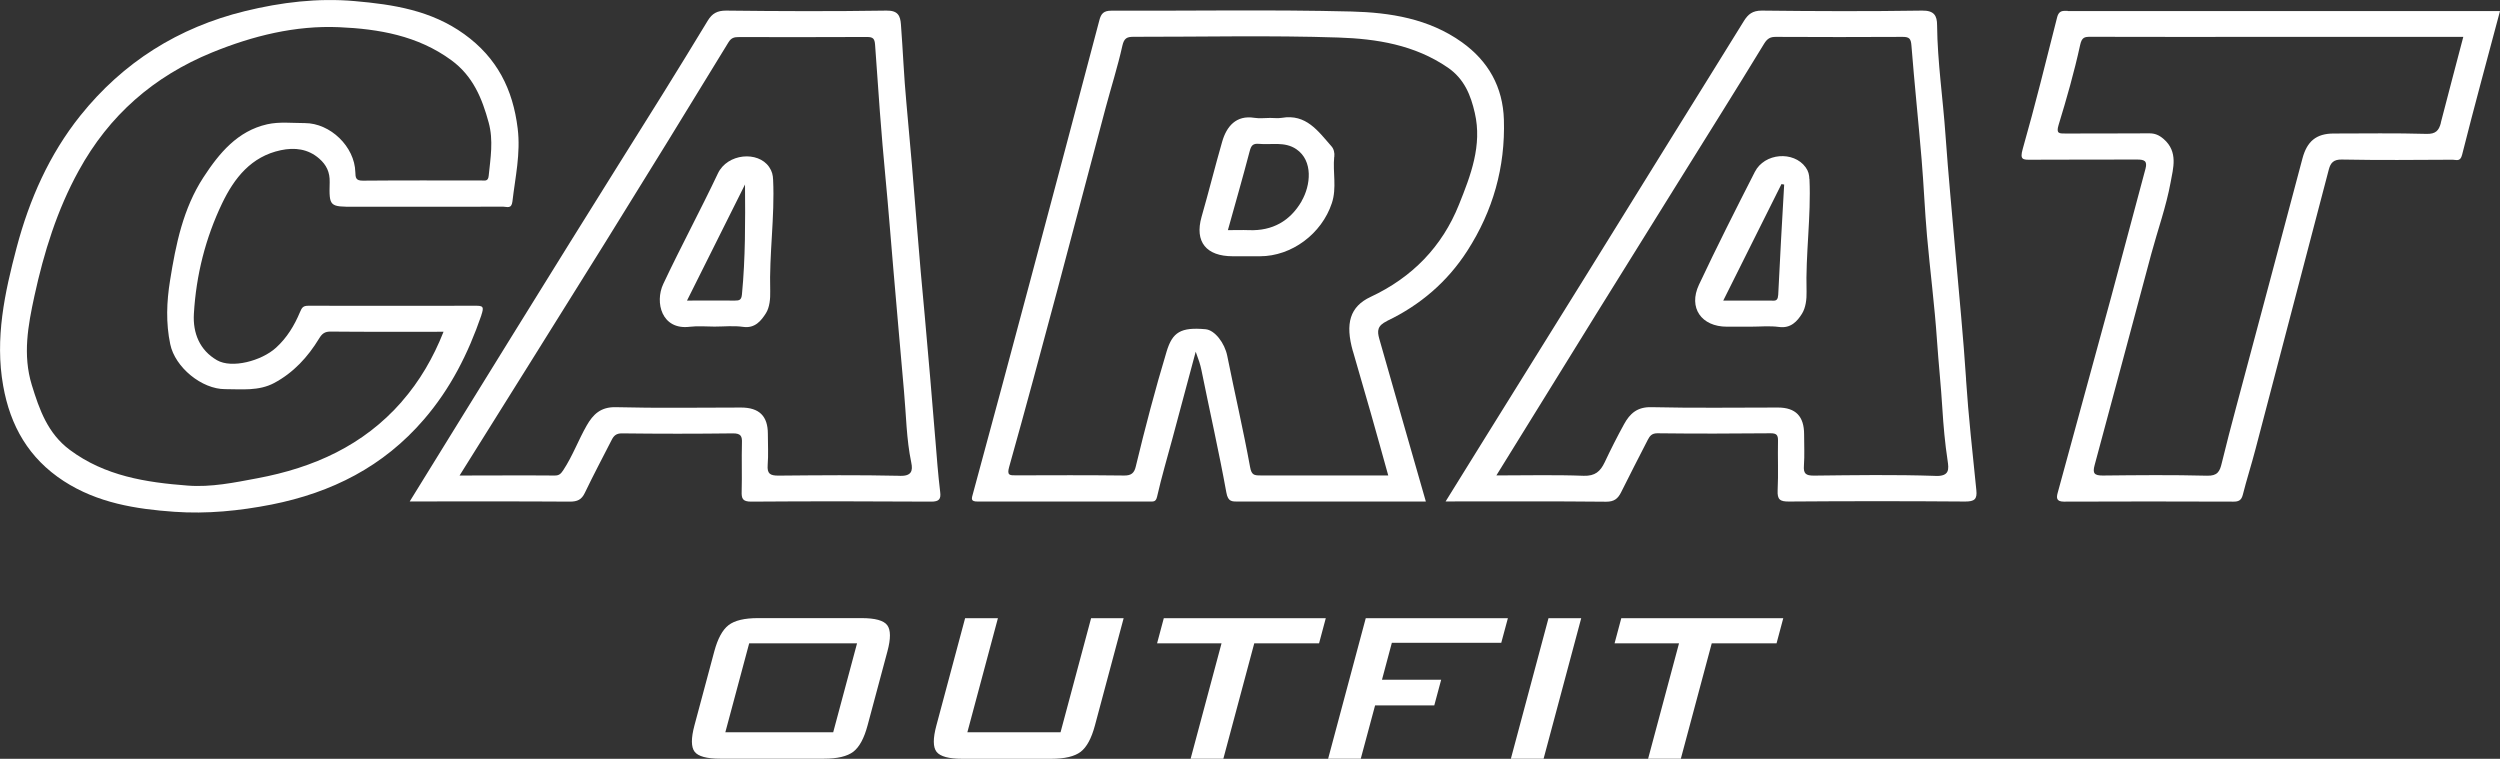
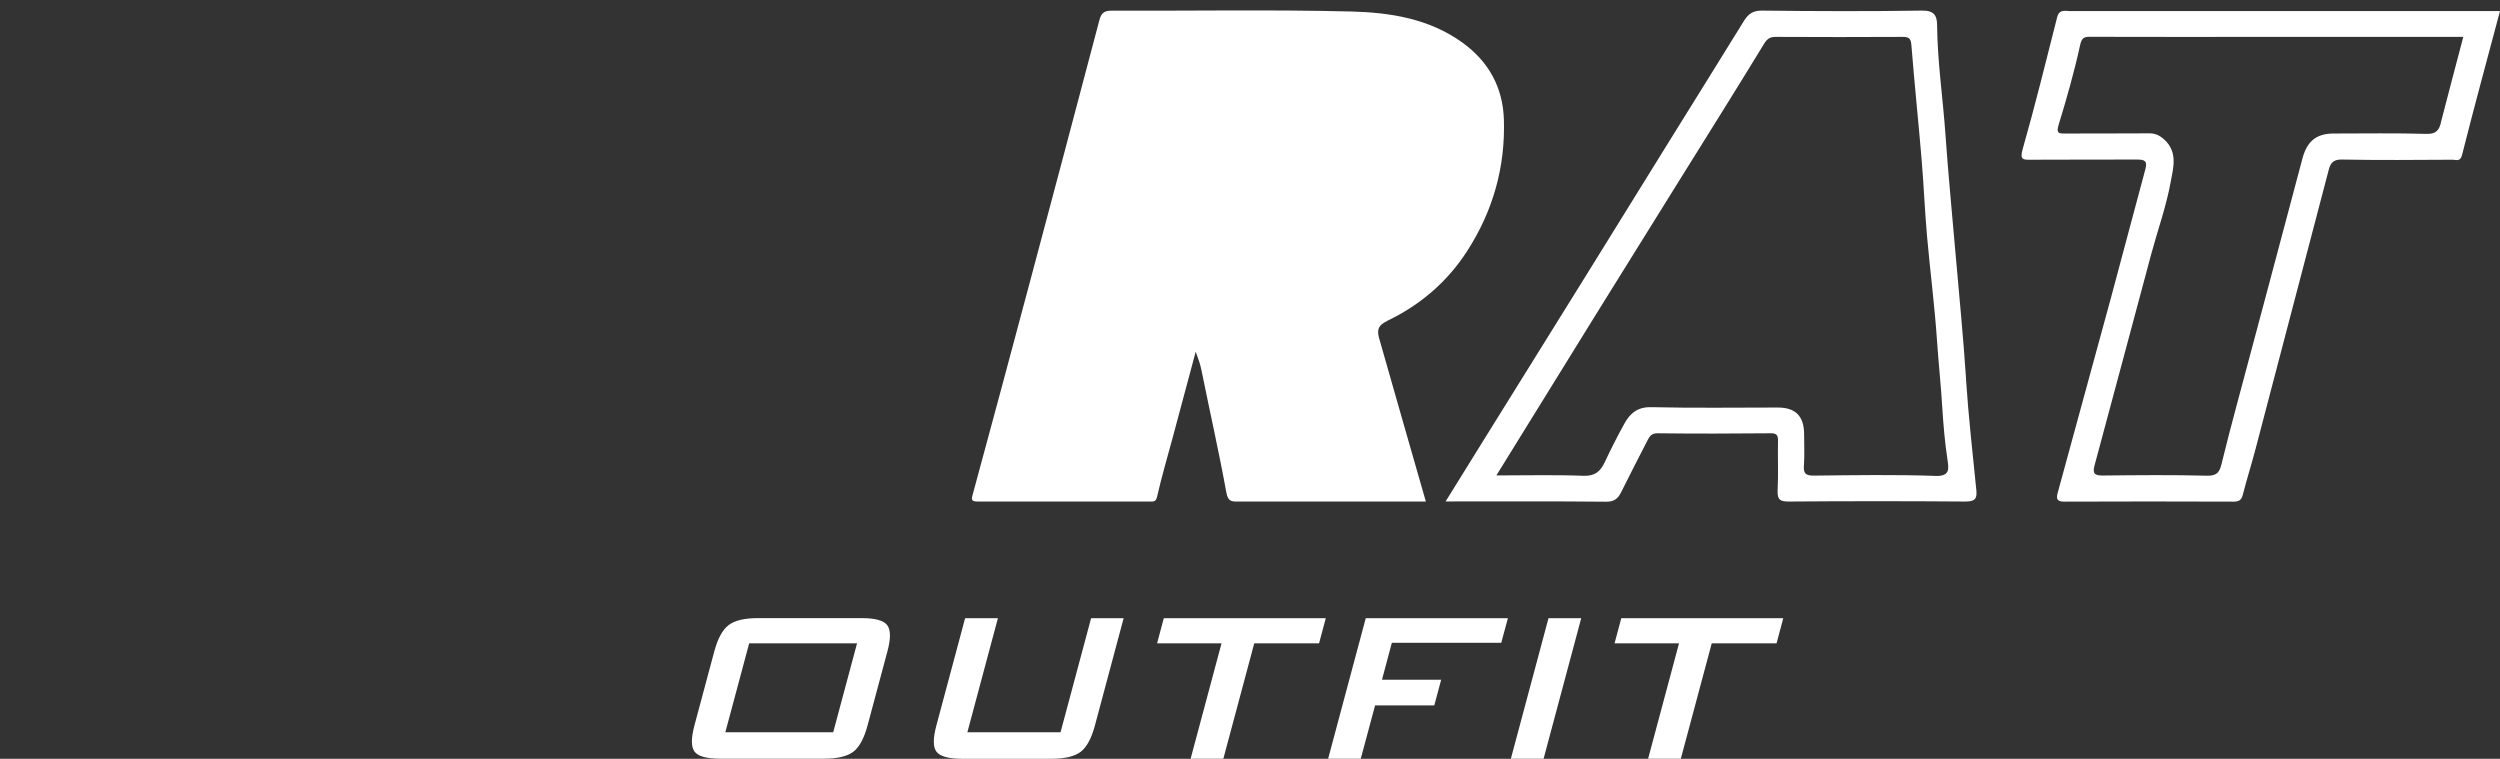
<svg xmlns="http://www.w3.org/2000/svg" id="_Слой_1" data-name=" Слой 1" viewBox="0 0 275.8 83.71">
  <rect x="0" y="0" width="275.8" height="83.71" fill="#333333" stroke="none" />
  <defs>
    <style> .cls-1, .cls-2 { fill: #fff; } .cls-2 { stroke-width: 0px; } </style>
  </defs>
  <g>
-     <path class="cls-2" d="m53.1,34.77c.32-.94.19-1.05-.66-1.04-6.14,0-12.28.02-18.42,0-.57,0-.71.18-.93.71-.61,1.46-1.43,2.82-2.64,3.92-1.61,1.46-4.87,2.32-6.51,1.38-1.91-1.1-2.68-2.99-2.55-5.14.25-4.26,1.28-8.34,3.12-12.18,1.34-2.79,3.21-5.16,6.47-5.85,1.51-.32,3-.16,4.24.93.79.69,1.18,1.49,1.15,2.6-.07,2.71-.02,2.71,2.74,2.71h7.2c3.07,0,6.14,0,9.21-.01.4,0,.91.28,1.01-.57.31-2.68.92-5.3.58-8.06-.53-4.33-2.27-7.79-5.89-10.4-3.66-2.64-7.85-3.28-12.1-3.65-4.05-.36-8.1.13-12.07,1.1-7.37,1.8-13.48,5.65-18.2,11.55-3.42,4.28-5.61,9.24-7.01,14.52-1.32,5-2.42,10.04-1.49,15.27.78,4.42,2.82,8,6.68,10.51,3.74,2.42,7.94,3.09,12.21,3.39,3.59.25,7.16-.1,10.72-.8,6.64-1.32,12.33-4.18,16.81-9.39,2.94-3.41,4.88-7.27,6.33-11.48v-.02Zm-8.8,9.57c-4.23,4.82-9.71,7.26-15.9,8.42-2.55.48-5.11,1.01-7.69.81-4.61-.35-9.13-1.05-13.01-3.94-2.44-1.82-3.35-4.43-4.19-7.15-1.02-3.33-.42-6.57.29-9.84,1.05-4.81,2.49-9.46,4.88-13.8,3.36-6.13,8.27-10.41,14.71-13.05,4.51-1.84,9.19-3,14.02-2.79,4.35.19,8.67.92,12.38,3.64,2.39,1.75,3.39,4.2,4.12,6.88.54,1.97.2,3.92,0,5.89-.06.63-.45.5-.8.5-4.36,0-8.73-.02-13.09.02-.78,0-.8-.33-.82-.94-.07-2.81-2.76-5.41-5.57-5.41-1.39,0-2.82-.17-4.15.13-3.28.74-5.3,3.19-7.03,5.84-2.25,3.45-3.05,7.39-3.69,11.39-.38,2.36-.47,4.69.02,7.03.53,2.56,3.49,4.97,6.06,4.96,1.83,0,3.7.23,5.41-.68,2.13-1.14,3.71-2.86,4.95-4.9.32-.53.62-.78,1.28-.77,4.12.04,8.25.02,12.45.02-1.13,2.86-2.63,5.45-4.63,7.73h0Z" />
-     <path class="cls-2" d="m153.03,35.4c3.64-1.74,6.65-4.31,8.85-7.74,2.83-4.4,4.19-9.22,4.03-14.45-.11-3.61-1.71-6.46-4.63-8.55-3.65-2.61-7.93-3.28-12.19-3.39-8.82-.22-17.66-.06-26.49-.09-.83,0-1.13.31-1.32,1.06-2.51,9.52-5.04,19.04-7.58,28.56-2.1,7.86-4.2,15.72-6.34,23.57-.18.65-.33.97.53.96,6.33,0,12.67,0,19,0,.38,0,.63.03.76-.54.49-2.16,1.12-4.29,1.7-6.44.82-3.05,1.64-6.11,2.56-9.55.34.91.51,1.43.63,2.02.91,4.51,1.93,8.99,2.75,13.51.19,1.07.65,1,1.38,1,5.37,0,10.75,0,16.12,0h4.51c-1.74-6.07-3.45-12.01-5.14-17.96-.24-.86-.23-1.44.87-1.96h0Zm-3.77,3.36c.64,2.27,1.32,4.52,1.96,6.79.65,2.27,1.27,4.54,1.93,6.9-4.79,0-9.44,0-14.1,0-.69,0-.98-.04-1.14-.92-.75-4.11-1.7-8.18-2.52-12.27-.28-1.41-1.37-2.85-2.4-2.94-2.72-.24-3.64.31-4.29,2.46-1.27,4.21-2.38,8.45-3.41,12.72-.16.67-.49.97-1.26.96-3.98-.05-7.96-.03-11.95-.02-.68,0-1.02.02-.75-.93,1.83-6.5,3.57-13.01,5.32-19.53,1.79-6.7,3.54-13.41,5.33-20.11.61-2.28,1.33-4.53,1.84-6.83.19-.84.52-.98,1.23-.98,7.53.01,15.07-.17,22.6.08,4.21.14,8.41.8,12.08,3.32,1.83,1.26,2.53,3.07,2.97,5,.83,3.58-.46,6.91-1.75,10.12-1.86,4.64-5.16,8.03-9.74,10.17-2.29,1.07-2.83,2.93-1.96,6h.01Z" />
-     <path class="cls-2" d="m103.19,48.53c-.38-4.56-.75-9.12-1.17-13.67-.3-3.24-.6-6.48-.85-9.72-.36-4.61-.75-9.21-1.18-13.82-.27-2.87-.38-5.76-.6-8.63-.07-.94-.32-1.54-1.59-1.52-5.9.09-11.8.07-17.7,0-.97,0-1.53.31-2.01,1.09-1.63,2.69-3.28,5.38-4.94,8.05-3.43,5.5-6.89,10.99-10.31,16.5-4.16,6.68-8.29,13.38-12.43,20.07-1.7,2.75-3.39,5.5-5.21,8.44,6.06,0,11.86-.02,17.67.02.82,0,1.29-.21,1.65-.97.94-1.96,1.96-3.88,2.95-5.82.24-.48.51-.75,1.16-.74,4.08.05,8.16.05,12.23,0,.87,0,1.02.3.99,1.06-.05,1.77.02,3.55-.03,5.32-.03.82.1,1.15,1.06,1.15,6.62-.05,13.24-.04,19.86,0,.86,0,1.08-.28.98-1.06-.23-1.92-.38-3.84-.53-5.76Zm-3.93,3.96c-4.46-.1-8.92-.06-13.38-.02-.92,0-1.26-.2-1.19-1.17.09-1.14.02-2.3.02-3.45,0-1.95-.96-2.89-2.95-2.89-4.61,0-9.21.08-13.82-.04-1.67-.04-2.51.79-3.22,2.03-.92,1.61-1.55,3.36-2.58,4.92-.26.39-.45.6-.96.59-3.43-.03-6.87,0-10.48,0,5.41-8.66,10.75-17.16,16.05-25.68,4.57-7.35,9.11-14.73,13.62-22.12.32-.52.67-.57,1.16-.57,4.7,0,9.4.02,14.11-.01.67,0,.85.17.9.87.34,4.9.68,9.8,1.15,14.68.32,3.33.57,6.67.86,10.01.4,4.51.77,9.02,1.18,13.53.24,2.62.26,5.26.8,7.85.2.95.02,1.51-1.27,1.48h0Z" />
+     <path class="cls-2" d="m153.03,35.4c3.64-1.74,6.65-4.31,8.85-7.74,2.83-4.4,4.19-9.22,4.03-14.45-.11-3.61-1.71-6.46-4.63-8.55-3.65-2.61-7.93-3.28-12.19-3.39-8.82-.22-17.66-.06-26.49-.09-.83,0-1.13.31-1.32,1.06-2.51,9.52-5.04,19.04-7.58,28.56-2.1,7.86-4.2,15.72-6.34,23.57-.18.65-.33.97.53.96,6.33,0,12.67,0,19,0,.38,0,.63.03.76-.54.49-2.16,1.12-4.29,1.7-6.44.82-3.05,1.64-6.11,2.56-9.55.34.91.51,1.43.63,2.02.91,4.51,1.93,8.99,2.75,13.51.19,1.07.65,1,1.38,1,5.37,0,10.75,0,16.12,0h4.51c-1.74-6.07-3.45-12.01-5.14-17.96-.24-.86-.23-1.44.87-1.96h0Zm-3.77,3.36h.01Z" />
    <path class="cls-2" d="m216.9,41.86c-.3-4.61-.76-9.21-1.16-13.82-.38-4.37-.8-8.73-1.11-13.1-.28-4.06-.89-8.09-.93-12.16,0-1.04-.32-1.63-1.64-1.61-5.9.09-11.8.07-17.7,0-1.01,0-1.5.39-1.97,1.14-2.6,4.22-5.23,8.42-7.84,12.63-3.25,5.23-6.48,10.47-9.73,15.7-3.66,5.9-7.34,11.8-11.01,17.7-1.41,2.27-2.82,4.54-4.33,6.98,6.11,0,11.92-.03,17.72.03.87,0,1.28-.33,1.63-1.02.97-1.94,1.96-3.88,2.96-5.82.21-.4.43-.71,1.04-.71,4.17.05,8.35.04,12.52,0,.64,0,.81.2.8.82-.04,1.82.05,3.65-.04,5.47-.05,1.03.26,1.25,1.26,1.24,6.48-.05,12.95-.05,19.43,0,1.02,0,1.34-.25,1.23-1.26-.41-4.08-.87-8.15-1.14-12.24v.03Zm-3.41,10.64c-4.46-.15-8.92-.08-13.38-.03-.89,0-1.17-.21-1.1-1.11.08-1.15.02-2.3.02-3.45,0-1.99-.94-2.95-2.89-2.95-4.65,0-9.31.07-13.96-.04-1.55-.04-2.37.7-3.01,1.87-.76,1.38-1.47,2.79-2.14,4.21-.48,1.01-1.06,1.53-2.32,1.49-3.16-.12-6.32-.04-9.63-.04,3.81-6.16,7.5-12.14,11.21-18.12,2.93-4.72,5.87-9.44,8.81-14.16,3.18-5.11,6.39-10.21,9.52-15.35.37-.6.71-.76,1.33-.75,4.65.02,9.31.03,13.96,0,.75,0,.9.22.96.95.33,4.18.77,8.35,1.12,12.53.24,2.83.35,5.67.6,8.49.34,3.84.84,7.67,1.1,11.52.17,2.5.44,4.99.59,7.49.12,1.93.29,3.85.58,5.76.14.95.24,1.75-1.35,1.7h-.02Z" />
    <path class="cls-2" d="m228.11,1.2h-.29c-.51-.02-.75.21-.88.72-1.23,4.84-2.42,9.7-3.79,14.5-.35,1.23.02,1.21.95,1.2,3.89-.03,7.77,0,11.66-.02.78,0,1.17.13.93,1.02-1.28,4.73-2.52,9.47-3.8,14.2-1.95,7.18-3.93,14.35-5.88,21.53-.15.54-.18.99.68.99,6.24-.03,12.48-.02,18.71,0,.53,0,.86-.12,1.02-.73.43-1.7.97-3.38,1.41-5.07,2.7-10.29,5.39-20.58,8.09-30.86.19-.71.52-1.1,1.43-1.08,4.08.08,8.16.04,12.24.02.39,0,.83.26,1.03-.55,1.33-5.28,2.77-10.54,4.18-15.85h-47.69,0Zm41.17,12.35c-.22.86-.58,1.25-1.6,1.22-3.4-.1-6.81-.04-10.22-.04-1.94,0-2.95.87-3.45,2.74-2.42,9.16-4.88,18.31-7.32,27.46-.55,2.06-1.09,4.11-1.59,6.18-.21.89-.46,1.4-1.61,1.37-3.84-.1-7.67-.06-11.51-.02-.93,0-1.15-.23-.9-1.15,2.1-7.76,4.16-15.53,6.25-23.3.71-2.63,1.64-5.21,2.13-7.88.28-1.56.86-3.38-.76-4.79-.51-.44-.97-.64-1.63-.63-3.07.03-6.14,0-9.21.02-.67,0-1.05.03-.76-.93.89-2.91,1.73-5.85,2.38-8.83.19-.86.47-.91,1.15-.91,6.04.02,12.09.01,18.13.01h22.99c-.84,3.2-1.67,6.33-2.48,9.47h.01Z" />
    <path class="cls-2" d="m147.2,17.31c.05-.45-.05-.89-.33-1.19-1.46-1.66-2.78-3.58-5.46-3.12-.42.07-.86.01-1.29.01-.58,0-1.16.08-1.73-.01-2.03-.33-3.08.96-3.56,2.63-.79,2.75-1.48,5.53-2.27,8.28-.8,2.79.54,4.36,3.43,4.36h3.02c3.48,0,6.8-2.47,7.92-5.86.56-1.68.09-3.4.26-5.1h.01Zm-3.6,4.88c-1.27,2.19-3.22,3.3-5.81,3.2-.76-.03-1.53,0-2.33,0,.82-2.94,1.65-5.83,2.41-8.73.16-.61.36-.85,1.02-.79,1.38.13,2.83-.28,4.11.58,1.89,1.28,1.6,4,.59,5.74h0Z" />
-     <path class="cls-2" d="m85.29,19.84c-.02-.52-.11-.94-.44-1.42-1.23-1.79-4.6-1.5-5.65.71-1.94,4.1-4.1,8.1-6.03,12.2-.95,2.03-.18,5.1,2.92,4.72.9-.11,1.82-.02,2.73-.02,1.05,0,2.13-.12,3.16.03,1.32.19,2-.69,2.52-1.51.41-.65.49-1.61.47-2.42-.12-4.11.51-8.19.32-12.29Zm-3.44,12.65c-.06.62-.3.67-.79.67-1.71-.02-3.42,0-5.27,0,2.17-4.33,4.28-8.57,6.4-12.81.03,4.06.05,8.11-.34,12.15h0Z" />
-     <path class="cls-2" d="m199.61,19.75c-.02-.48-.1-.86-.41-1.29-1.33-1.84-4.55-1.59-5.61.51-2.1,4.12-4.19,8.25-6.16,12.44-1.2,2.55.27,4.63,3.08,4.63h2.59c1.05,0,2.12-.11,3.16.03,1.3.18,2.02-.63,2.54-1.47.41-.66.52-1.6.5-2.41-.12-4.15.51-8.29.32-12.44h0Zm-3.45,12.84c-.03.73-.48.56-.87.57-1.67,0-3.35,0-5.18,0,2.2-4.39,4.31-8.62,6.42-12.85.1.02.2.03.3.05-.23,4.08-.47,8.15-.66,12.23h-.01Z" />
  </g>
  <path class="cls-1" d="m78.8,71.86c.38-1.41.9-2.37,1.57-2.89s1.75-.78,3.26-.78h11.41c1.51,0,2.45.26,2.84.78s.4,1.48.02,2.89l-2.19,8.17c-.38,1.42-.9,2.38-1.57,2.9-.67.51-1.75.77-3.26.77h-11.41c-1.51,0-2.45-.26-2.84-.77-.39-.51-.4-1.48-.02-2.9,0,0,2.19-8.17,2.19-8.17Zm1.22,8.92h11.9l2.63-9.81h-11.9l-2.63,9.81Zm30.07-12.58l-3.37,12.58h10.28l3.37-12.58h3.59l-3.17,11.84c-.38,1.42-.9,2.38-1.57,2.9-.67.51-1.75.77-3.26.77h-9.8c-1.5,0-2.44-.26-2.84-.77-.4-.51-.4-1.48-.02-2.9l3.17-11.84h3.62Zm28.28,2.77l-3.41,12.73h-3.61l3.41-12.73h-7.11l.74-2.77h17.87l-.74,2.77h-7.15Zm8.15,12.73l4.15-15.5h15.68l-.73,2.71h-12.07l-1.09,4.08h6.53l-.76,2.83h-6.53l-1.58,5.88h-3.61,0Zm20.16,0l4.15-15.5h3.61l-4.15,15.5h-3.61Zm22.16-12.73l-3.41,12.73h-3.61l3.41-12.73h-7.11l.74-2.77h17.87l-.74,2.77h-7.15Z" />
</svg>